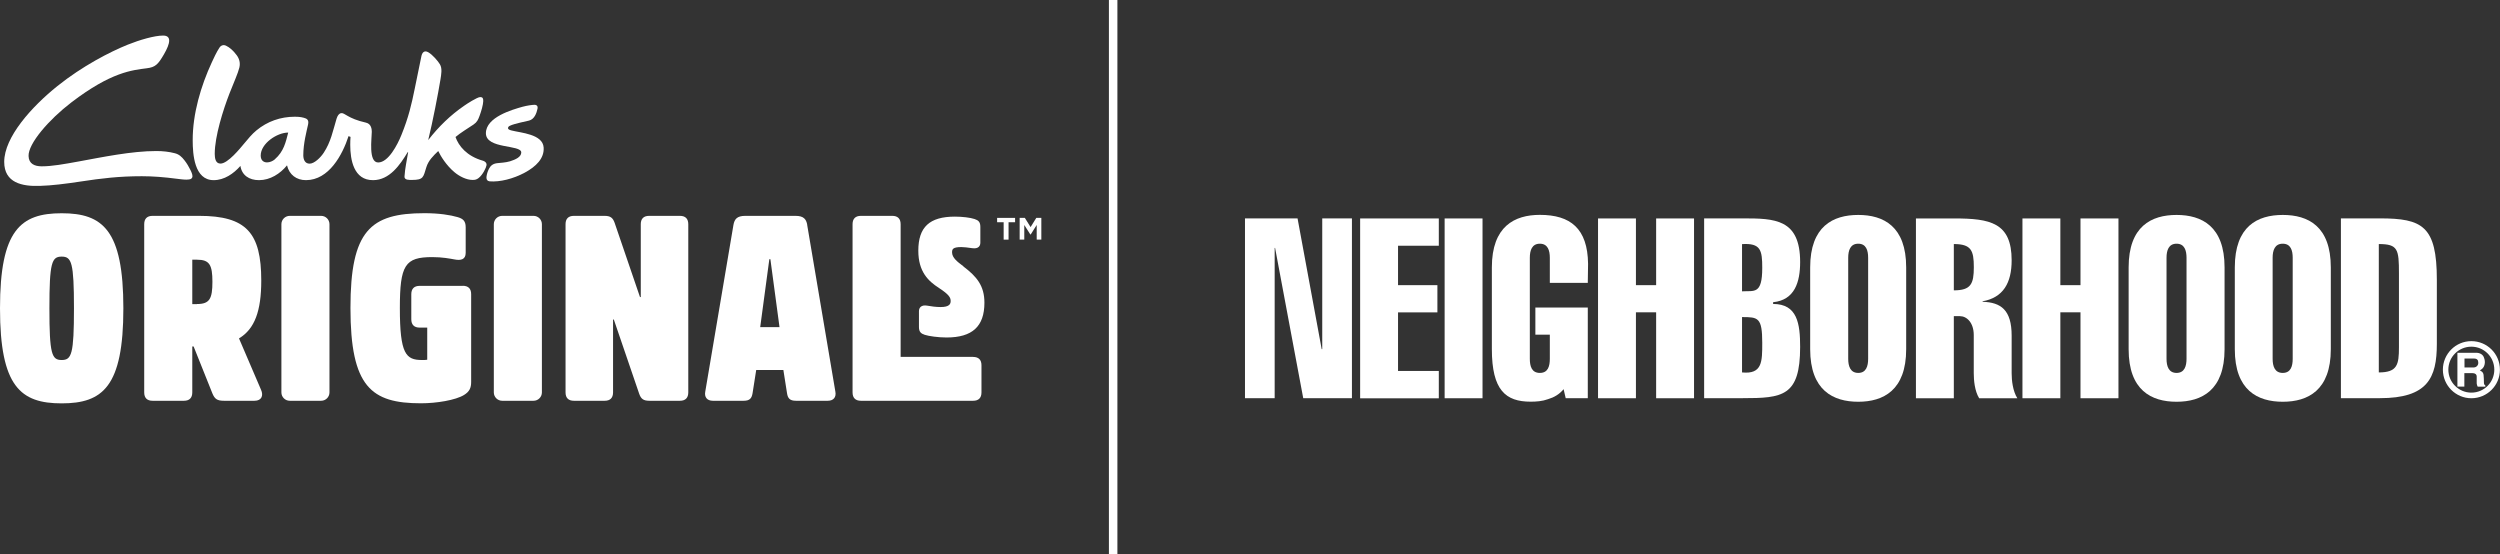
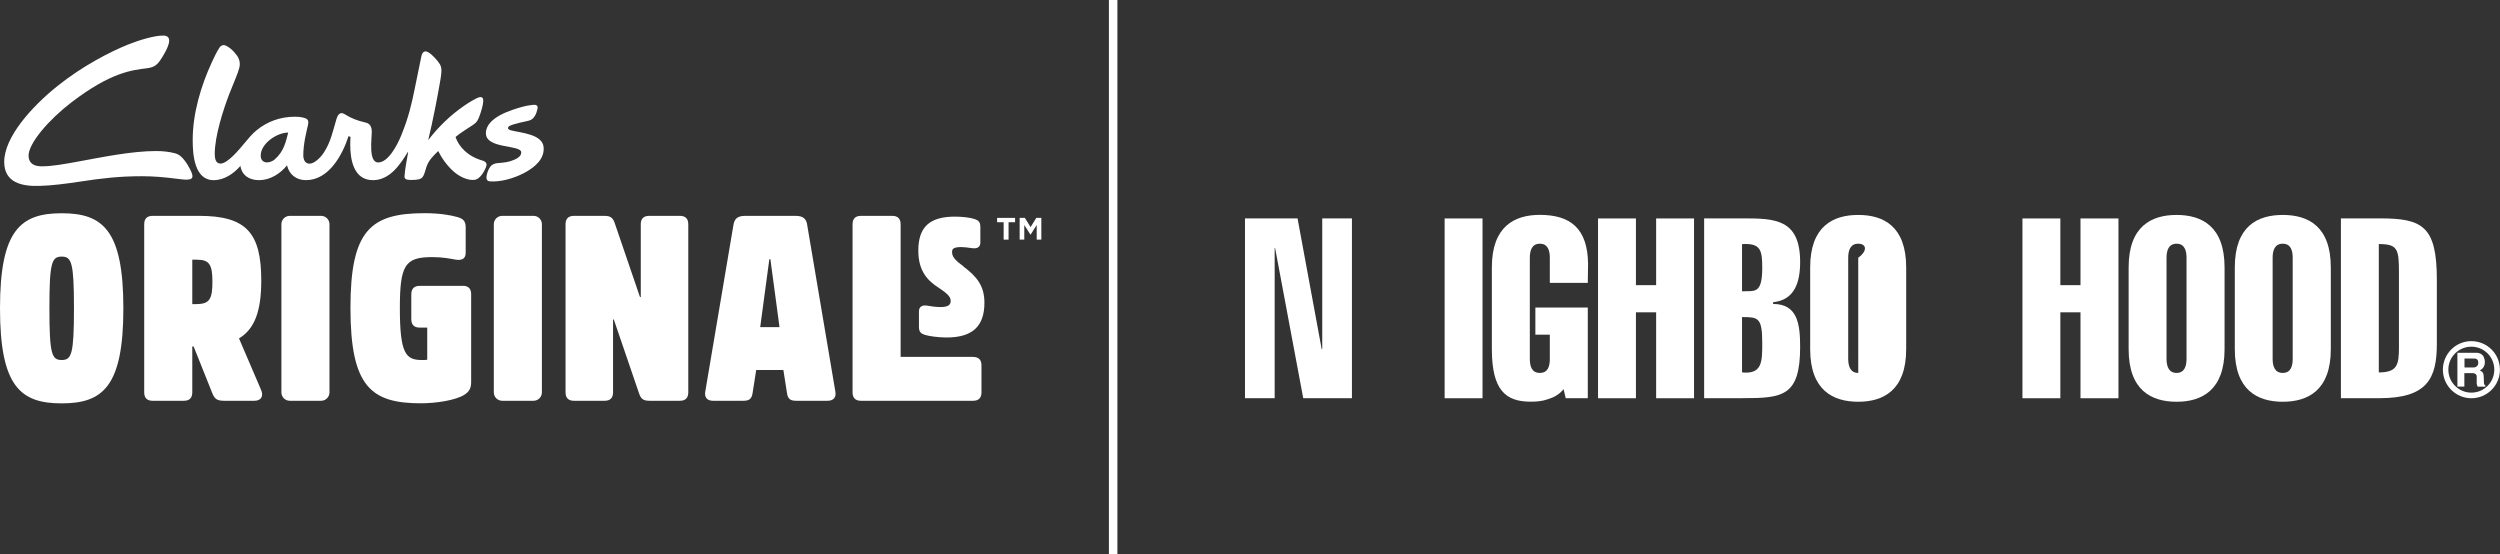
<svg xmlns="http://www.w3.org/2000/svg" width="609" height="135" viewBox="0 0 609 135" fill="none">
  <rect x="0" y="0" width="609" height="135" fill="#333333" stroke="none" />
  <g clip-path="url(#clip0_3_134)">
    <path d="M272.199 0H270.131V135H272.199V0Z" fill="white" />
    <path d="M117.577 39.133C113.714 38.022 111.731 35.578 110.962 33.374C112.227 32.315 113.8 31.375 115.338 30.349C116.227 29.751 116.483 29.136 116.825 28.213C117.253 27.068 117.697 25.479 117.714 24.676C117.731 24.095 117.68 23.634 116.945 23.651C116.227 23.685 113.731 25.291 113.133 25.718C109.731 28.042 106.825 30.879 104.312 34.126C105.44 29.529 106.739 22.762 107.304 19.31C107.474 18.199 107.782 16.678 107.167 15.67C106.705 14.884 105.372 13.329 104.329 12.731C103.338 12.167 102.808 12.834 102.637 13.756L101.03 21.6C100.243 25.462 99.543 28.538 97.799 32.844C96.824 35.271 94.602 39.577 92.123 39.577C89.696 39.577 90.568 33.699 90.568 32.109C90.568 31.546 90.482 30.161 89.132 29.871C84.653 28.863 83.986 27.41 83.097 27.564C82.55 27.666 82.225 28.162 81.986 28.914C81.097 31.87 80.602 34.553 78.875 37.185C78.072 38.415 76.567 39.868 75.422 39.868C74.276 39.868 73.883 38.842 73.883 37.817C73.883 34.929 74.687 31.99 75.046 30.332C75.319 29.102 74.653 28.88 74.02 28.692C73.217 28.453 72.174 28.418 71.815 28.435C68.345 28.435 65.131 29.563 62.464 31.768C61.336 32.691 60.447 33.818 59.507 34.929C58.498 36.142 55.507 39.851 53.712 39.851C52.447 39.851 52.327 38.449 52.31 37.475C52.31 33.203 54.378 26.692 55.9 22.779C56.908 20.182 57.985 17.84 58.31 16.456C58.584 15.311 58.293 14.303 57.66 13.449C56.823 12.304 55.9 11.518 55.045 11.125C54.447 10.851 53.865 11.022 53.472 11.586C52.823 12.526 51.934 14.423 51.609 15.158C48.925 20.951 46.925 27.735 46.942 34.16C46.942 37.595 47.335 43.901 52.053 43.884C54.635 43.884 56.908 42.311 58.566 40.415C58.891 42.636 60.652 43.901 63.114 43.884C65.797 43.884 68.259 42.328 69.917 40.278C70.447 42.551 72.225 43.901 74.55 43.884C80.123 43.867 83.422 37.732 84.909 33.152C85.097 33.272 85.388 33.34 85.388 33.34C85.337 33.87 85.32 34.673 85.32 35.322C85.32 38.928 86.174 43.918 90.876 43.884C94.893 43.884 97.457 40.158 99.303 37.082H99.423C99.098 39.167 98.671 40.859 98.534 42.995C98.466 43.918 99.782 43.832 100.346 43.832C103.218 43.832 103.098 43.149 103.867 40.705C104.363 39.099 105.577 37.92 106.756 36.792C107.372 38.073 108.705 40.261 110.688 41.935C111.902 42.961 113.629 43.832 115.116 43.832C115.765 43.832 116.09 43.747 116.586 43.371C117.612 42.568 118.432 40.859 118.518 40.244C118.603 39.663 118.124 39.287 117.612 39.133H117.577ZM66.943 38.825C66.413 39.27 65.695 39.56 65.045 39.56C64.225 39.56 63.524 39.099 63.507 37.903C63.507 34.929 67.524 32.28 70.208 32.297C69.61 34.621 69.148 36.894 66.943 38.808V38.825Z" fill="white" />
    <path d="M45.558 43.747C46.327 43.747 46.669 43.576 46.806 43.268C47.028 42.824 46.737 42.123 46.395 41.423C46.019 40.654 45.523 39.799 44.959 39.082C44.276 38.193 43.609 37.578 42.566 37.322C41.199 36.963 39.677 36.792 38.07 36.792C32.07 36.792 24.941 38.279 19.232 39.321C15.573 39.987 12.702 40.517 10.155 40.517C8.428 40.517 7.009 39.902 6.958 38.005C6.855 34.998 11.881 29.153 17.403 24.932C27.112 17.516 32.224 17.089 35.779 16.627C37.831 16.371 38.498 15.722 39.951 13.21C41.506 10.527 41.831 8.664 39.728 8.664C37.626 8.664 34.002 9.723 31.113 10.885C26.788 12.629 20.087 16.08 14.001 20.951C7.71 25.992 1.026 33.408 1.026 39.441C1.026 44.567 5.436 45.422 9.659 45.285C12.633 45.199 15.881 44.789 19.727 44.208C24.634 43.456 28.976 42.927 34.549 42.927C37.267 42.927 40.019 43.149 43.028 43.542C43.882 43.644 44.72 43.764 45.575 43.764L45.558 43.747Z" fill="white" />
    <path d="M124.62 31.785C124.073 31.648 123.749 31.494 123.749 31.204C123.749 30.982 123.92 30.759 124.244 30.623C125.236 30.127 128.296 29.529 128.877 29.375C130.159 29.051 130.706 27.615 130.945 26.453C131.065 25.923 130.792 25.53 130.21 25.53C129.698 25.53 128.415 25.701 127.287 26.009C124.791 26.709 118.364 28.538 118.364 32.451C118.364 36.365 126.98 35.185 126.98 37.133C126.98 38.244 125.595 38.859 124.261 39.287C123.133 39.629 121.783 39.663 121.116 39.748C120.073 39.868 119.509 40.363 119.133 41.081C118.86 41.611 118.62 42.243 118.518 42.978C118.415 43.747 118.757 44.123 119.27 44.174C121.731 44.379 125.014 43.576 127.868 42.038C130.569 40.568 132.604 38.603 132.433 35.937C132.228 32.656 126.843 32.366 124.62 31.785Z" fill="white" />
    <path d="M15.026 51.949C5.026 51.949 0 56.017 0 75.104C0 94.192 5.026 98.26 15.026 98.26C25.027 98.26 30.052 94.192 30.052 75.104C30.052 56.017 25.027 51.949 15.026 51.949ZM15.026 87.699C12.616 87.699 12.035 86.297 12.035 75.104C12.035 63.911 12.616 62.51 15.026 62.51C17.437 62.51 18.018 63.911 18.018 75.104C18.018 86.297 17.437 87.699 15.026 87.699Z" fill="white" />
    <path d="M58.242 82.487V82.418C62.054 80.129 63.644 75.737 63.644 68.354C63.644 56.717 60.02 52.582 48.498 52.582H37.164C35.831 52.582 35.13 53.282 35.13 54.615V95.594C35.13 96.927 35.831 97.627 37.164 97.627H44.806C46.139 97.627 46.84 96.927 46.84 95.594V84.401H47.165L51.746 95.85C52.31 97.183 52.891 97.627 54.55 97.627H62.003C63.729 97.627 64.225 96.363 63.593 94.961L58.242 82.487ZM47.985 74.079H46.84V63.262H47.985C51.045 63.262 51.746 64.527 51.746 68.662C51.746 72.797 51.045 74.062 47.985 74.062V74.079Z" fill="white" />
    <path d="M78.225 52.582H70.584C69.461 52.582 68.55 53.492 68.55 54.615V95.594C68.55 96.717 69.461 97.627 70.584 97.627H78.225C79.349 97.627 80.26 96.717 80.26 95.594V54.615C80.26 53.492 79.349 52.582 78.225 52.582Z" fill="white" />
    <path d="M112.723 69.636H102.227C100.893 69.636 100.192 70.337 100.192 71.67V77.77C100.192 79.103 100.893 79.804 102.227 79.804H104.073V87.63C103.697 87.699 103.303 87.699 102.808 87.699C98.859 87.699 97.406 86.229 97.406 75.036C97.406 64.544 98.671 62.63 105.304 62.63C107.782 62.63 109.629 63.006 110.705 63.194C112.295 63.518 113.441 63.194 113.441 61.604V55.367C113.441 53.778 112.74 53.265 111.475 52.889C109.697 52.377 107.013 51.932 103.389 51.932C90.209 51.932 85.371 56.187 85.371 75.019C85.371 94.295 90.465 98.242 102.551 98.242C106.363 98.242 111.013 97.473 113.047 96.209C114.381 95.389 114.774 94.483 114.774 93.03V71.653C114.774 70.32 114.073 69.619 112.74 69.619L112.723 69.636Z" fill="white" />
    <path d="M129.972 52.582H122.33C121.207 52.582 120.296 53.492 120.296 54.615V95.594C120.296 96.717 121.207 97.627 122.33 97.627H129.972C131.095 97.627 132.006 96.717 132.006 95.594V54.615C132.006 53.492 131.095 52.582 129.972 52.582Z" fill="white" />
    <path d="M165.631 52.582H158.126C156.793 52.582 156.092 53.282 156.092 54.615V72.37H155.904L149.733 54.308C149.288 53.043 148.707 52.582 147.254 52.582H139.801C138.467 52.582 137.767 53.282 137.767 54.615V95.594C137.767 96.927 138.467 97.627 139.801 97.627H147.305C148.639 97.627 149.34 96.927 149.34 95.594V77.839H149.528L155.699 95.901C156.143 97.166 156.725 97.627 158.178 97.627H165.631C166.964 97.627 167.665 96.927 167.665 95.594V54.615C167.665 53.282 166.964 52.582 165.631 52.582Z" fill="white" />
    <path d="M196.641 54.752C196.384 53.419 195.82 52.582 193.769 52.582H181.546C179.512 52.582 178.931 53.402 178.674 54.752L171.802 95.406C171.546 96.739 172.247 97.627 173.648 97.627H181.153C182.623 97.627 183.119 97.046 183.324 95.782L184.213 90.125H190.829L191.718 95.782C191.906 97.046 192.418 97.627 193.889 97.627H201.65C203.051 97.627 203.752 96.739 203.496 95.406L196.624 54.752H196.641ZM185.187 79.684L187.41 63.142H187.666L189.888 79.684H185.187Z" fill="white" />
    <path d="M237.053 86.93H219.394V54.615C219.394 53.282 218.693 52.582 217.36 52.582H209.718C208.385 52.582 207.684 53.282 207.684 54.615V95.594C207.684 96.927 208.385 97.627 209.718 97.627H237.053C238.386 97.627 239.087 96.927 239.087 95.594V88.98C239.087 87.647 238.386 86.947 237.053 86.947V86.93Z" fill="white" />
    <path d="M234.694 64.885L234.591 64.8C233.223 63.775 231.924 62.783 231.924 61.485C231.924 60.716 232.078 60.186 234.181 60.186C234.899 60.186 235.702 60.306 236.471 60.408L236.848 60.459C237.565 60.545 238.061 60.459 238.403 60.152C238.677 59.913 238.813 59.554 238.813 59.092V55.265C238.813 54.051 238.318 53.658 237.395 53.351C236.386 53.009 234.42 52.77 232.608 52.77C226.437 52.77 223.702 55.316 223.702 61.058C223.702 66.184 226.112 68.457 228.728 70.149C231.155 71.738 231.582 72.473 231.582 73.327C231.582 74.011 231.309 74.797 229.138 74.797C227.941 74.797 226.847 74.626 225.856 74.455C225.172 74.335 224.659 74.438 224.3 74.728C224.009 74.985 223.856 75.344 223.856 75.822V79.65C223.856 80.863 224.351 81.256 225.274 81.564C226.215 81.871 228.505 82.213 230.574 82.213C236.865 82.213 239.805 79.513 239.805 73.737C239.805 69.602 237.924 67.363 234.676 64.903L234.694 64.885Z" fill="white" />
    <path d="M242.899 54.137H244.489V58.375H245.685V54.137H247.275V53.077H242.899V54.137Z" fill="white" />
    <path d="M252.438 53.077L251.053 55.316L249.652 53.077H248.387V58.375H249.515V54.803L250.985 57.11H251.088L252.541 54.803V58.375H253.669V53.077H252.438Z" fill="white" />
    <path d="M303.278 53.197H316.082L321.962 85.05H322.099V53.197H329.33V96.995H317.466L310.611 60.391H310.509V96.995H303.278V53.197Z" fill="white" />
-     <path d="M331.33 97.012V53.214H350.493V59.861H340.561V69.465H350.151V76.096H340.561V90.365H350.493V97.029H331.33V97.012Z" fill="white" />
    <path d="M351.912 97.012V53.214H361.143V97.012H351.912Z" fill="white" />
    <path d="M380.905 94.79C379.896 96.038 378.563 96.807 377.11 97.234C375.725 97.747 374.238 97.849 372.87 97.849C366.802 97.849 363.417 95.081 363.417 85.05V65.125C363.417 55.094 368.99 52.342 375.11 52.342C382.546 52.342 386.751 55.641 386.854 64.27L386.785 68.901H377.537V62.784C377.537 61.006 377.041 59.366 375.11 59.366C373.178 59.366 372.665 61.006 372.665 62.784V87.408C372.665 89.185 373.11 90.843 375.11 90.843C377.11 90.843 377.537 89.185 377.537 87.408V81.53H374.016V74.916H386.785V96.995H381.401L380.888 94.773L380.905 94.79Z" fill="white" />
    <path d="M389.281 97.012V53.214H398.512V69.465H403.436V53.214H412.667V97.012H403.436V76.079H398.512V97.012H389.281Z" fill="white" />
    <path d="M415.128 53.197H424.496C432.343 53.197 438.514 53.316 438.514 63.843C438.514 68.679 437.215 73.088 431.933 73.618V74.045C437.83 74.045 438.514 78.83 438.514 84.503C438.514 96.551 434.257 96.995 424.496 96.995H415.128V53.197ZM424.36 90.723C429.317 91.219 429.283 88.075 429.283 83.512C429.283 77.326 428.274 77.24 424.36 77.24V90.723ZM424.36 70.969C427.3 70.781 429.283 71.841 429.283 65.261C429.283 60.955 428.924 59.178 424.36 59.468V70.969Z" fill="white" />
-     <path d="M464.345 85.067C464.345 95.081 458.772 97.867 452.669 97.867C446.566 97.867 440.959 95.098 440.959 85.067V65.142C440.959 55.111 446.532 52.359 452.669 52.359C458.806 52.359 464.345 55.111 464.345 65.142V85.067ZM450.224 87.408C450.224 89.186 450.737 90.843 452.669 90.843C454.601 90.843 455.079 89.186 455.079 87.408V62.784C455.079 61.006 454.601 59.366 452.669 59.366C450.737 59.366 450.224 61.006 450.224 62.784V87.408Z" fill="white" />
-     <path d="M466.721 97.012V53.214H476.02C484.79 53.214 490.038 54.205 490.038 63.416C490.038 68.918 487.987 72.49 482.961 73.396V73.515C487.422 73.652 490.038 75.498 490.038 81.769V90.911C490.038 92.637 490.311 95.252 491.423 97.012H482.123C481.029 95.252 480.807 92.62 480.807 90.911V81.632C480.807 78.573 479.08 77.018 477.456 77.018H475.952V97.012H466.704H466.721ZM475.952 70.73C480.106 70.73 480.824 69.175 480.824 65.091C480.824 61.006 480.191 59.451 475.952 59.451V70.73Z" fill="white" />
+     <path d="M464.345 85.067C464.345 95.081 458.772 97.867 452.669 97.867C446.566 97.867 440.959 95.098 440.959 85.067V65.142C440.959 55.111 446.532 52.359 452.669 52.359C458.806 52.359 464.345 55.111 464.345 65.142V85.067ZM450.224 87.408C450.224 89.186 450.737 90.843 452.669 90.843V62.784C455.079 61.006 454.601 59.366 452.669 59.366C450.737 59.366 450.224 61.006 450.224 62.784V87.408Z" fill="white" />
    <path d="M492.67 97.012V53.214H501.902V69.465H506.808V53.214H516.056V97.012H506.808V76.079H501.902V97.012H492.67Z" fill="white" />
    <path d="M541.903 85.067C541.903 95.081 536.33 97.867 530.21 97.867C524.09 97.867 518.535 95.098 518.535 85.067V65.142C518.535 55.111 524.09 52.359 530.21 52.359C536.33 52.359 541.903 55.111 541.903 65.142V85.067ZM527.766 87.408C527.766 89.186 528.279 90.843 530.21 90.843C532.142 90.843 532.638 89.186 532.638 87.408V62.784C532.638 61.006 532.142 59.366 530.21 59.366C528.279 59.366 527.766 61.006 527.766 62.784V87.408Z" fill="white" />
    <path d="M567.785 85.067C567.785 95.081 562.212 97.867 556.092 97.867C549.972 97.867 544.399 95.098 544.399 85.067V65.142C544.399 55.111 549.921 52.359 556.092 52.359C562.263 52.359 567.785 55.111 567.785 65.142V85.067ZM553.613 87.408C553.613 89.186 554.109 90.843 556.075 90.843C558.041 90.843 558.502 89.186 558.502 87.408V62.784C558.502 61.006 558.023 59.366 556.075 59.366C554.126 59.366 553.613 61.006 553.613 62.784V87.408Z" fill="white" />
    <path d="M570.246 53.197H579.734C590.093 53.197 593.615 55.059 593.615 68.149V83.785C593.615 92.056 591.375 96.995 579.734 96.995H570.246V53.197ZM579.477 90.723C584.007 90.723 584.383 88.809 584.383 84.606V66.594C584.383 60.75 584.161 59.451 579.477 59.451V90.723Z" fill="white" />
    <path d="M598.658 85.939H603.239C604.06 85.939 604.897 86.332 605.137 87.237C605.256 87.579 605.427 88.177 605.222 88.895C605.017 89.613 604.658 89.886 604.094 90.228C604.367 90.399 604.914 90.57 605 91.356C605.051 91.698 605.085 92.791 605.085 93.201C605.085 93.68 605.239 93.765 605.427 93.885V94.192H603.564C603.427 93.936 603.359 93.697 603.325 93.406C603.325 92.996 603.325 92.347 603.325 91.732C603.325 91.185 602.914 90.894 602.316 90.894H600.316V94.175H598.624V85.921L598.658 85.939ZM600.35 89.51H602.692C603.068 89.51 603.803 89.083 603.701 88.263C603.701 87.699 603.393 87.34 602.658 87.34H600.35V89.51Z" fill="white" />
    <path d="M602.025 83.102C598.179 83.102 595.085 86.229 595.085 90.057C595.085 93.885 598.196 97.012 602.025 97.012C605.855 97.012 608.983 93.919 608.983 90.057C608.983 86.195 605.855 83.102 602.025 83.102ZM602.025 95.645C598.948 95.645 596.418 93.15 596.418 90.04C596.418 86.93 598.948 84.452 602.025 84.452C605.103 84.452 607.615 86.947 607.615 90.04C607.615 93.133 605.12 95.645 602.025 95.645Z" fill="white" />
  </g>
  <defs>
    <clipPath id="clip0_3_134">
      <rect width="609" height="135" fill="white" />
    </clipPath>
  </defs>
</svg>